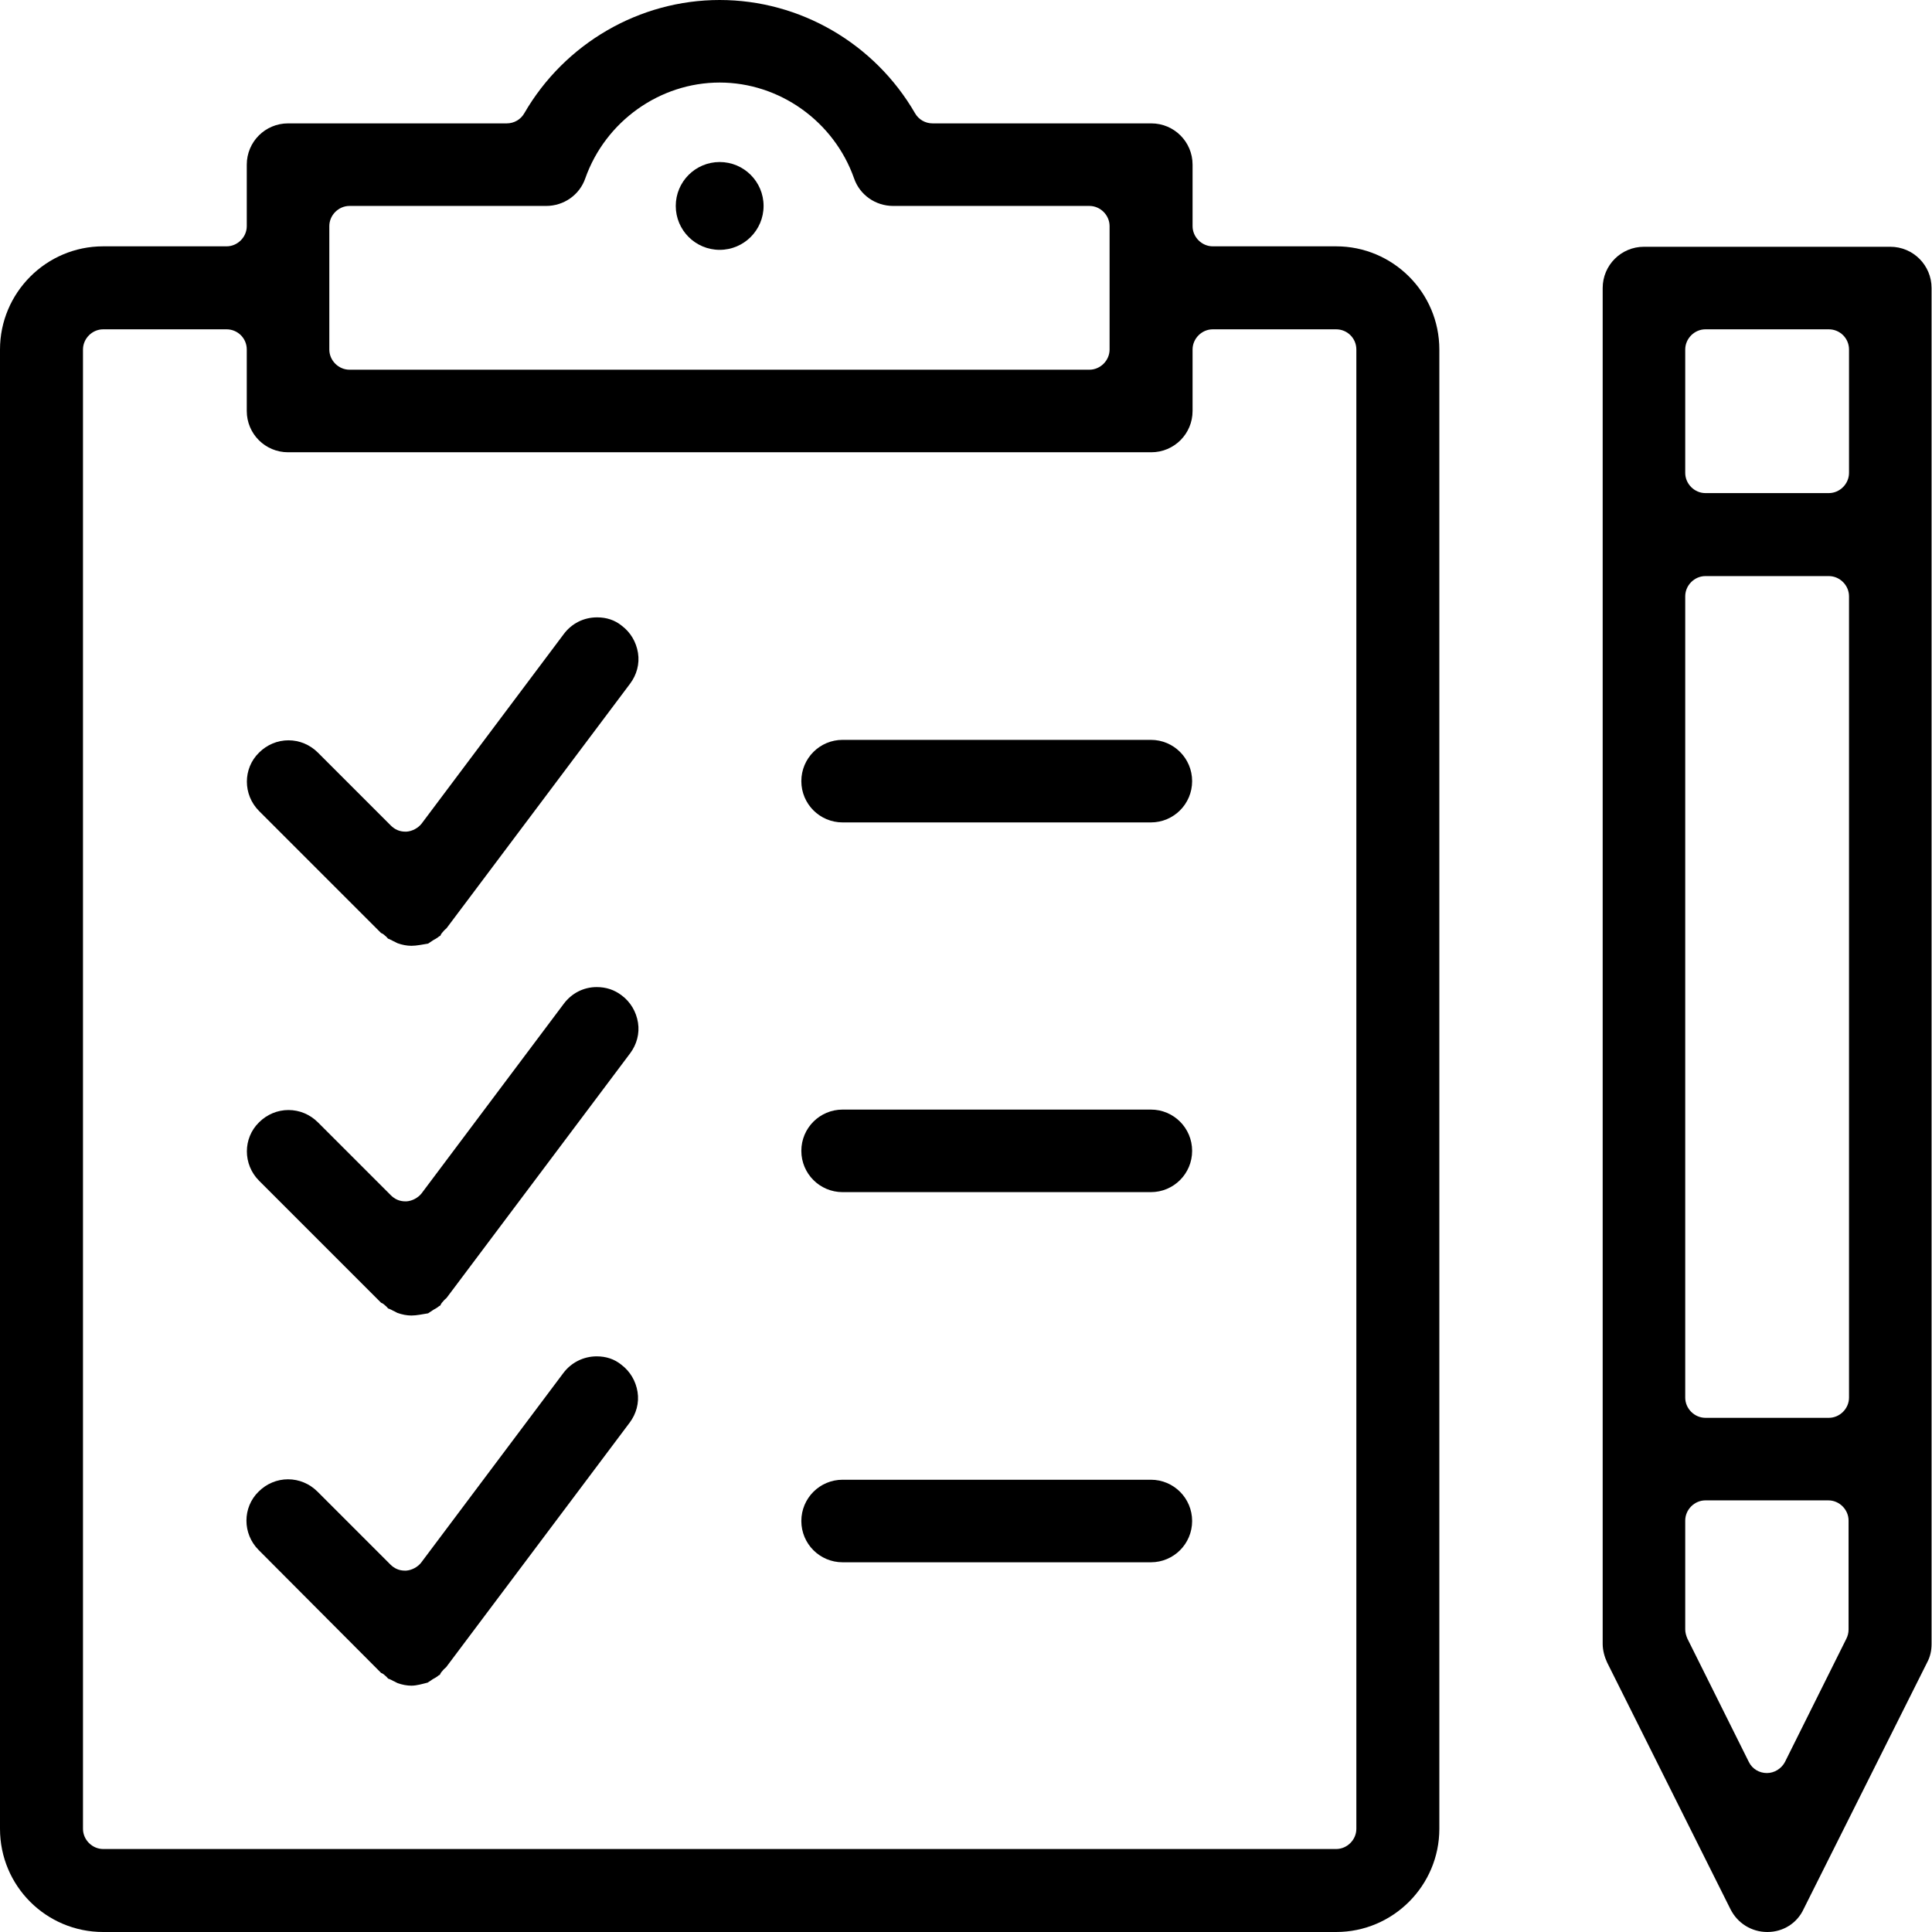
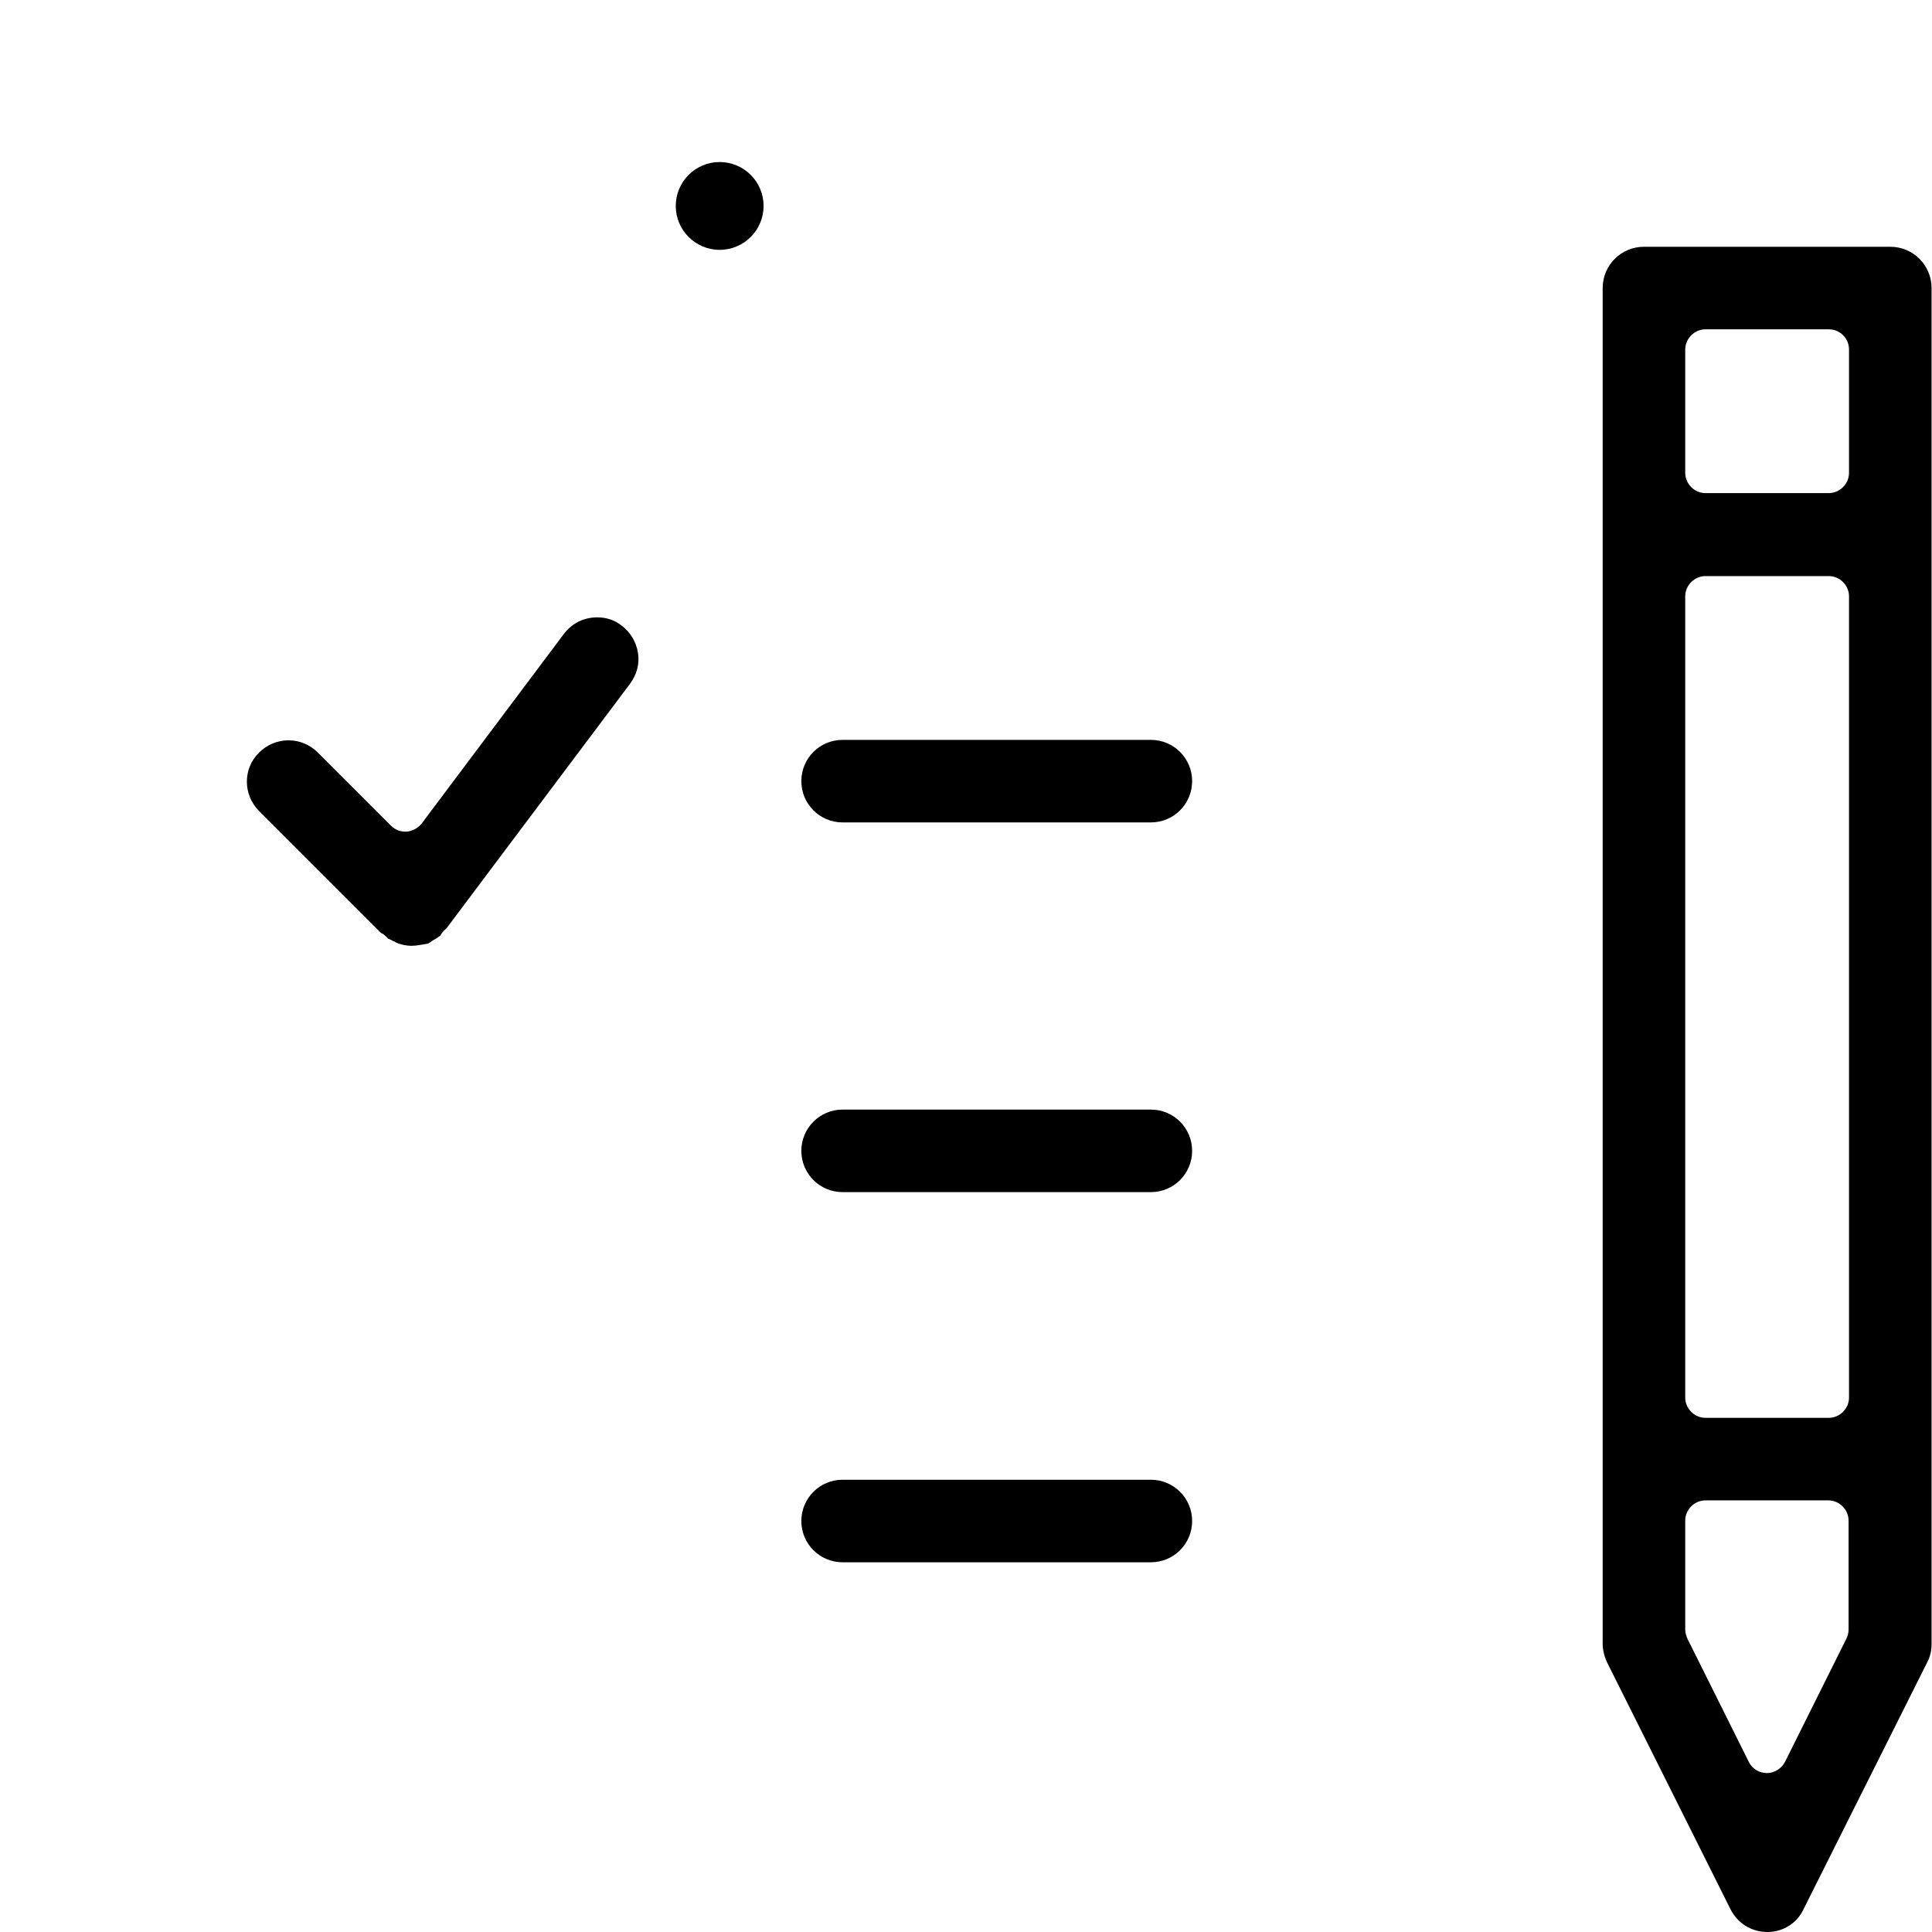
<svg xmlns="http://www.w3.org/2000/svg" version="1.1" id="Layer_2_00000080181814234080636330000007406228783612832928_" x="0px" y="0px" viewBox="0 0 440 440" style="enable-background:new 0 0 440 440;" xml:space="preserve">
  <g id="Layer_1-2">
    <g>
      <g>
-         <path d="M23.5,440C10.5,440,0,429.5,0,416.5V79.6c0-12.9,10.5-23.5,23.5-23.5h28.1c2.5,0,4.6-2.1,4.6-4.6v-14 c0-5.2,4.2-9.4,9.4-9.4h49.8c1.7,0,3.2-0.9,4-2.3C128.6,9.9,145.6,0,163.9,0s35.3,9.9,44.5,25.8c0.8,1.4,2.3,2.3,4,2.3h49.8 c5.2,0,9.4,4.2,9.4,9.4v14c0,2.5,2.1,4.6,4.6,4.6h28.1c12.9,0,23.5,10.5,23.5,23.5v336.9c0,12.9-10.5,23.5-23.5,23.5L23.5,440 L23.5,440z M23.5,75c-2.5,0-4.6,2.1-4.6,4.6v336.9c0,2.5,2.1,4.6,4.6,4.6h280.8c2.5,0,4.6-2.1,4.6-4.6V79.6 c0-2.6-2.1-4.6-4.6-4.6h-28.1c-2.5,0-4.6,2.1-4.6,4.6v14c0,5.2-4.2,9.4-9.4,9.4H65.6c-5.2,0-9.4-4.2-9.4-9.4v-14 c0-2.6-2.1-4.6-4.6-4.6L23.5,75L23.5,75z M79.6,46.9c-2.5,0-4.6,2.1-4.6,4.6v28.1c0,2.5,2.1,4.6,4.6,4.6h168.5 c2.5,0,4.6-2.1,4.6-4.6V51.5c0-2.5-2.1-4.6-4.6-4.6h-44.7c-4,0-7.6-2.5-8.9-6.3c-4.6-13-17-21.8-30.6-21.8s-26,8.8-30.6,21.8 c-1.3,3.8-4.9,6.3-8.9,6.3L79.6,46.9L79.6,46.9z" />
        <path d="M191.9,187.3c-5.2,0-9.4-4.2-9.4-9.4s4.2-9.4,9.4-9.4h70.2c5.2,0,9.4,4.2,9.4,9.4s-4.2,9.4-9.4,9.4H191.9L191.9,187.3z" />
        <path d="M191.9,271.5c-5.2,0-9.4-4.2-9.4-9.4s4.2-9.4,9.4-9.4h70.2c5.2,0,9.4,4.2,9.4,9.4s-4.2,9.4-9.4,9.4H191.9L191.9,271.5z" />
        <path d="M191.9,355.8c-5.2,0-9.4-4.2-9.4-9.4s4.2-9.4,9.4-9.4h70.2c5.2,0,9.4,4.2,9.4,9.4s-4.2,9.4-9.4,9.4H191.9L191.9,355.8z" />
        <path d="M93.7,215.4c-1,0-2.1-0.2-3.2-0.6c0,0-0.1-0.1-0.2-0.1c-0.2-0.1-0.5-0.3-0.8-0.4c-0.2-0.1-0.5-0.3-0.8-0.4 c-0.1-0.1-0.2-0.1-0.3-0.1c-0.2-0.2-0.4-0.5-0.7-0.7c-0.3-0.3-0.6-0.5-0.9-0.6l-27.8-27.8c-3.7-3.7-3.7-9.7,0-13.3 c1.8-1.8,4.2-2.8,6.7-2.8s4.9,1,6.7,2.8l16.6,16.6c0.9,0.9,2,1.4,3.3,1.4c0.1,0,0.2,0,0.3,0c1.3-0.1,2.6-0.8,3.4-1.8l32.4-43.2 c1.8-2.4,4.5-3.8,7.6-3.8c2.1,0,4,0.6,5.6,1.9c2,1.5,3.3,3.7,3.7,6.2c0.4,2.5-0.3,5-1.8,7l-41.8,55.7c-0.2,0.2-0.5,0.4-0.8,0.8 c-0.3,0.3-0.5,0.6-0.6,0.9c-0.2,0.1-0.4,0.2-0.6,0.4c-0.3,0.2-0.6,0.4-1,0.6c-0.3,0.2-0.6,0.4-0.9,0.6c-0.1,0.1-0.2,0.1-0.3,0.2 C96.2,215.1,94.9,215.4,93.7,215.4L93.7,215.4L93.7,215.4z" />
-         <path d="M93.7,299.6c-1,0-2.1-0.2-3.2-0.6c-0.1,0-0.1-0.1-0.2-0.1c-0.2-0.1-0.5-0.3-0.8-0.4c-0.2-0.1-0.5-0.3-0.8-0.4 c-0.1,0-0.2-0.1-0.3-0.1c-0.2-0.2-0.4-0.5-0.7-0.7c-0.3-0.3-0.6-0.5-0.9-0.6l-27.8-27.8c-3.7-3.7-3.7-9.7,0-13.3 c1.8-1.8,4.2-2.8,6.7-2.8s4.9,1,6.7,2.8l16.6,16.6c0.9,0.9,2,1.4,3.3,1.4c0.1,0,0.2,0,0.3,0c1.3-0.1,2.6-0.8,3.4-1.8l32.4-43.2 c1.8-2.4,4.5-3.8,7.5-3.8c2.1,0,4,0.6,5.7,1.9c2,1.5,3.3,3.7,3.7,6.2c0.4,2.5-0.3,5-1.8,7l-41.8,55.7c-0.2,0.2-0.5,0.4-0.8,0.8 c-0.3,0.3-0.5,0.6-0.6,0.9c-0.2,0.1-0.4,0.2-0.6,0.4c-0.3,0.2-0.6,0.4-1,0.6c-0.3,0.2-0.6,0.4-0.9,0.6c-0.1,0.1-0.2,0.1-0.3,0.2 C96.2,299.3,94.9,299.6,93.7,299.6L93.7,299.6L93.7,299.6z" />
-         <path d="M93.7,383.9c-1,0-2.1-0.2-3.2-0.6c0,0-0.1-0.1-0.2-0.1c-0.2-0.1-0.5-0.3-0.8-0.4c-0.2-0.1-0.5-0.3-0.8-0.4 c-0.1,0-0.2-0.1-0.3-0.1c-0.2-0.2-0.4-0.5-0.7-0.7c-0.3-0.3-0.6-0.5-0.9-0.6L58.9,353c-3.7-3.7-3.7-9.7,0-13.3 c1.8-1.8,4.2-2.8,6.7-2.8s4.9,1,6.7,2.8l16.6,16.6c0.9,0.9,2,1.4,3.3,1.4c0.1,0,0.2,0,0.3,0c1.3-0.1,2.6-0.8,3.4-1.8l32.4-43.2 c1.8-2.4,4.6-3.8,7.6-3.8c2.1,0,4,0.6,5.6,1.9c2,1.5,3.3,3.7,3.7,6.2c0.4,2.5-0.3,5-1.8,7l-41.8,55.7c-0.2,0.2-0.5,0.4-0.8,0.8 c-0.3,0.3-0.5,0.6-0.6,0.9c-0.2,0.1-0.4,0.2-0.6,0.4c-0.3,0.2-0.6,0.4-1,0.6c-0.3,0.2-0.6,0.4-0.9,0.6c-0.1,0.1-0.2,0.1-0.3,0.2 C96.2,383.5,94.9,383.9,93.7,383.9L93.7,383.9L93.7,383.9z" />
        <path d="M402.5,440c-3.6,0-6.8-2-8.4-5.2L366,378.6c-0.6-1.3-1-2.8-1-4.2V65.6c0-5.2,4.2-9.4,9.4-9.4h56.1c5.2,0,9.4,4.2,9.4,9.4 v308.8c0,1.5-0.3,2.9-1,4.2l-28.1,56.1C409.3,438,406.1,440,402.5,440L402.5,440z M388.4,341.7c-2.5,0-4.6,2.1-4.6,4.6v24.8 c0,0.7,0.2,1.4,0.5,2.1l14,28.1c0.8,1.6,2.4,2.5,4.1,2.5s3.3-1,4.1-2.5l14-28.1c0.3-0.6,0.5-1.3,0.5-2.1v-24.8 c0-2.5-2.1-4.6-4.6-4.6H388.4L388.4,341.7z M388.4,131.2c-2.5,0-4.6,2.1-4.6,4.6v182.5c0,2.5,2.1,4.6,4.6,4.6h28.1 c2.5,0,4.6-2.1,4.6-4.6V135.8c0-2.5-2.1-4.6-4.6-4.6H388.4z M388.4,75c-2.5,0-4.6,2.1-4.6,4.6v28.1c0,2.5,2.1,4.6,4.6,4.6h28.1 c2.5,0,4.6-2.1,4.6-4.6V79.6c0-2.6-2.1-4.6-4.6-4.6H388.4z" />
      </g>
      <circle cx="163.9" cy="46.9" r="10" />
    </g>
  </g>
</svg>